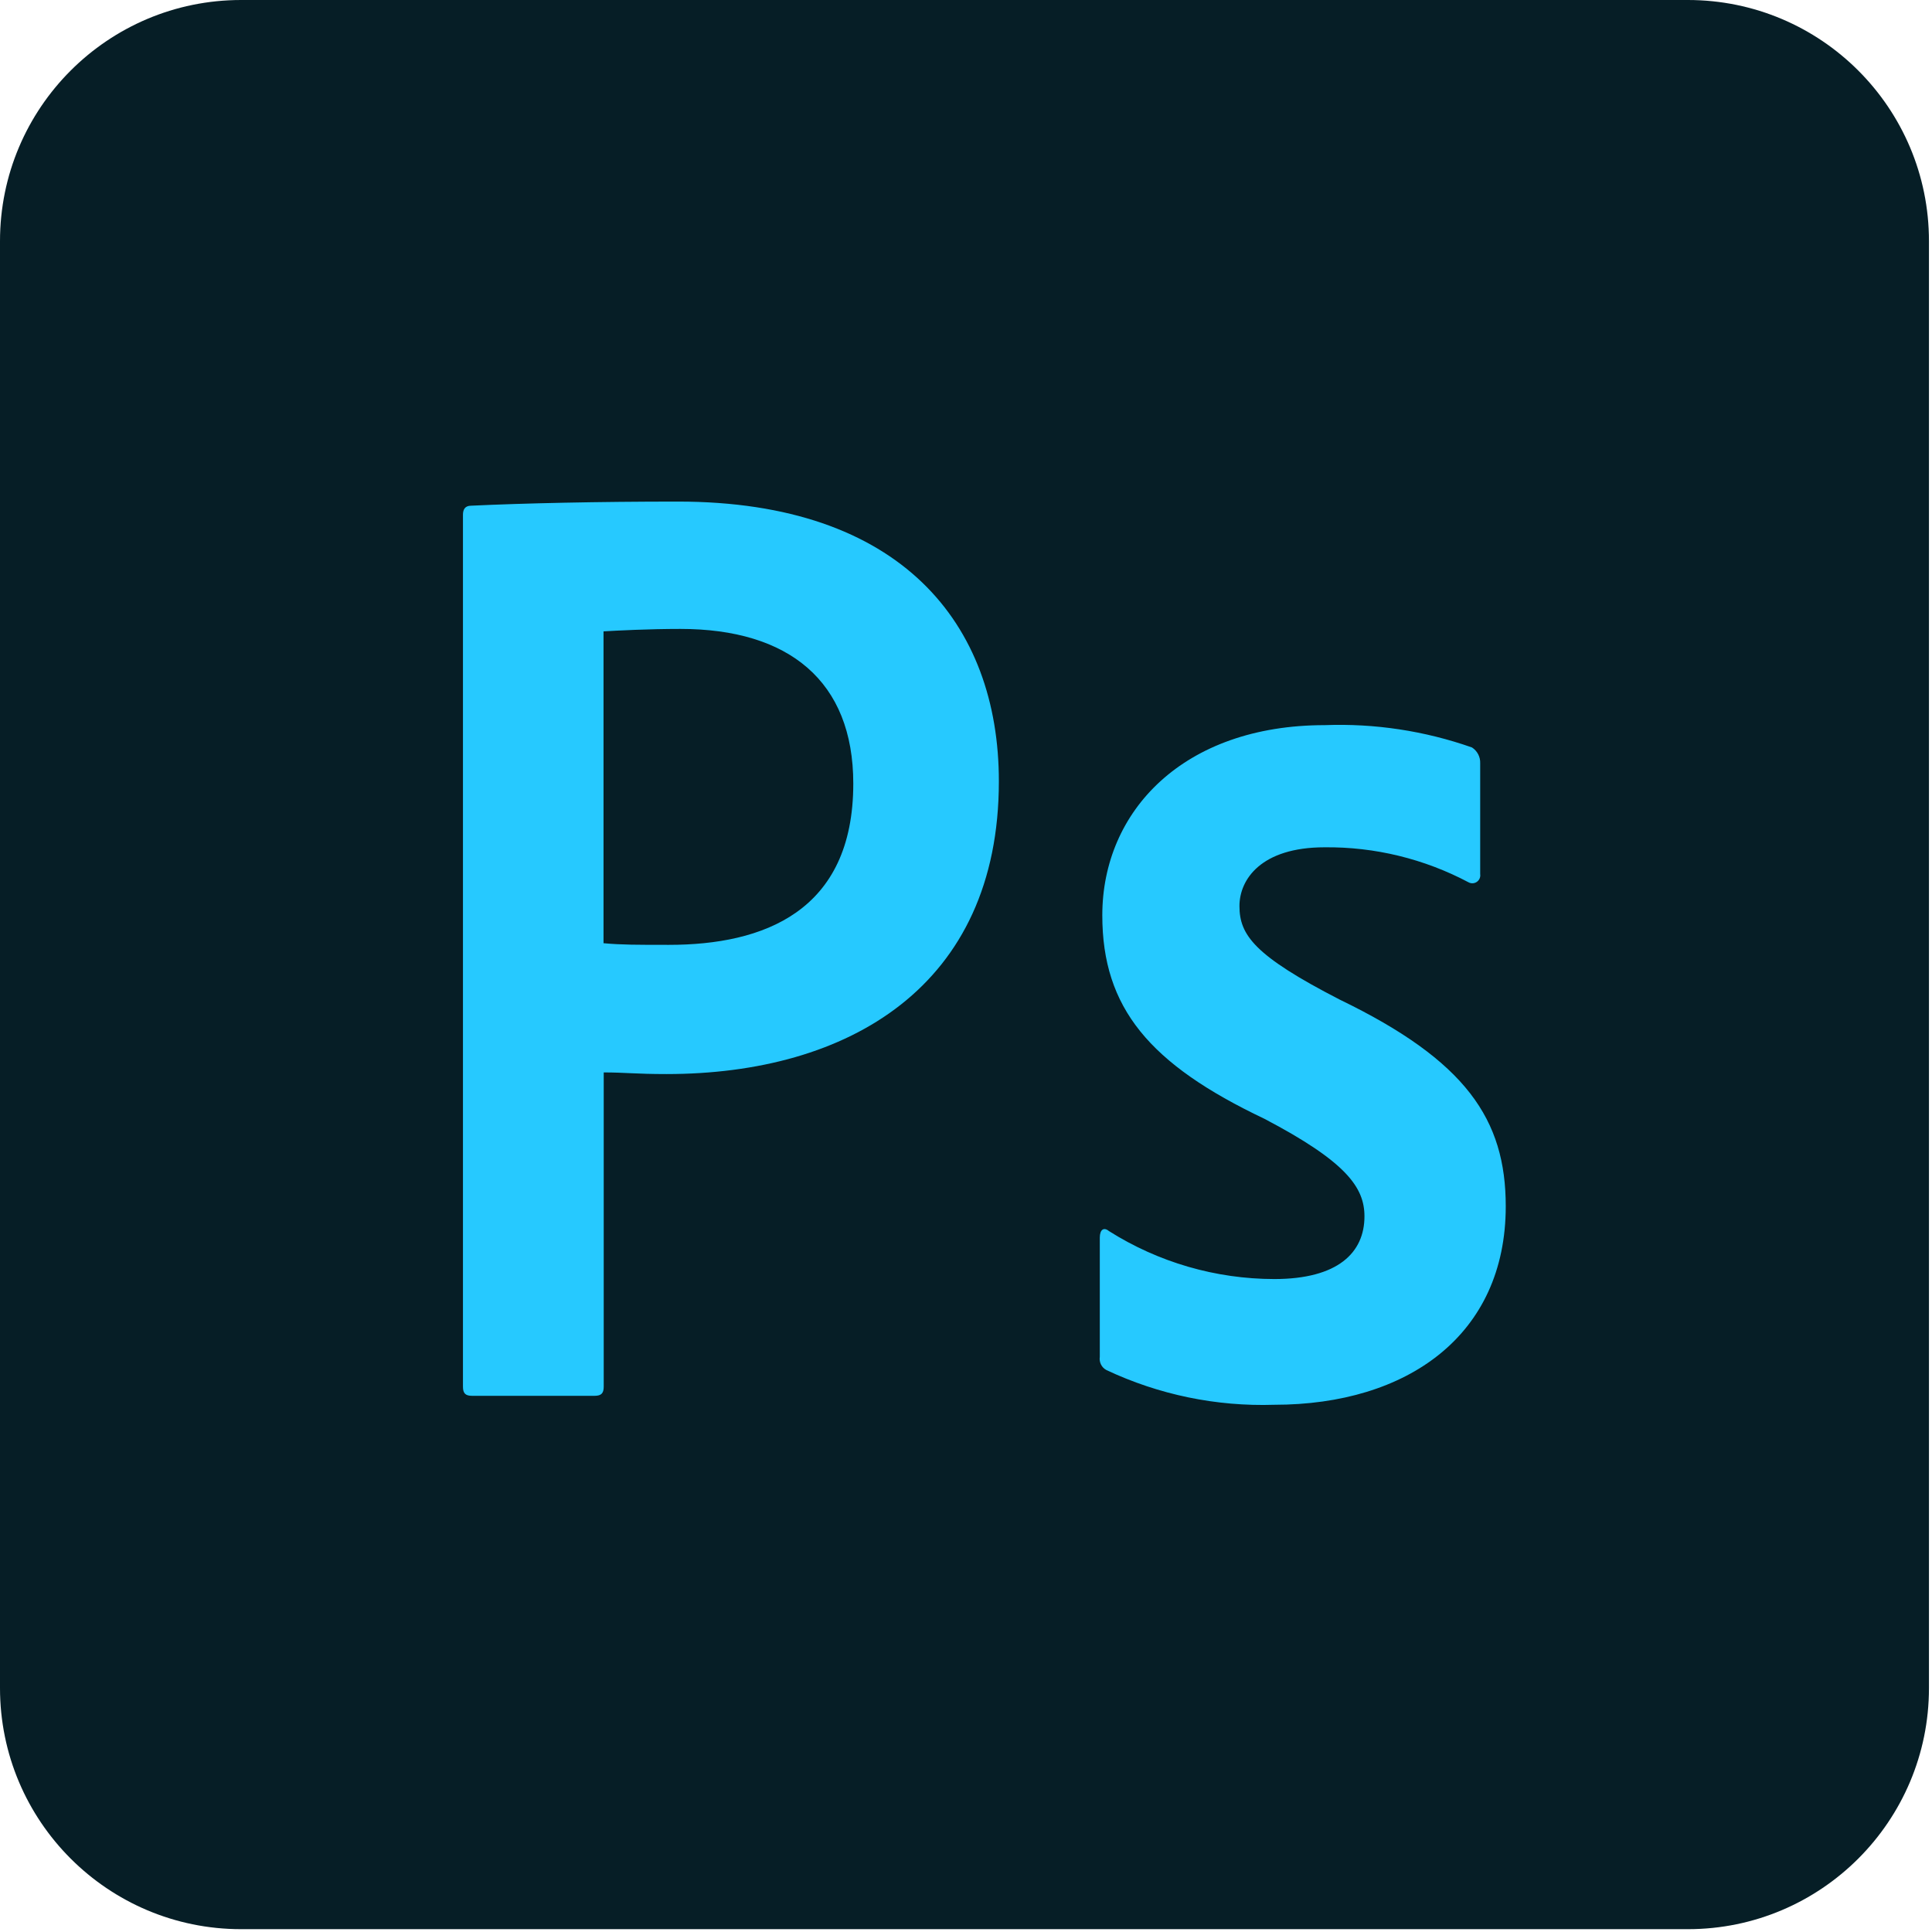
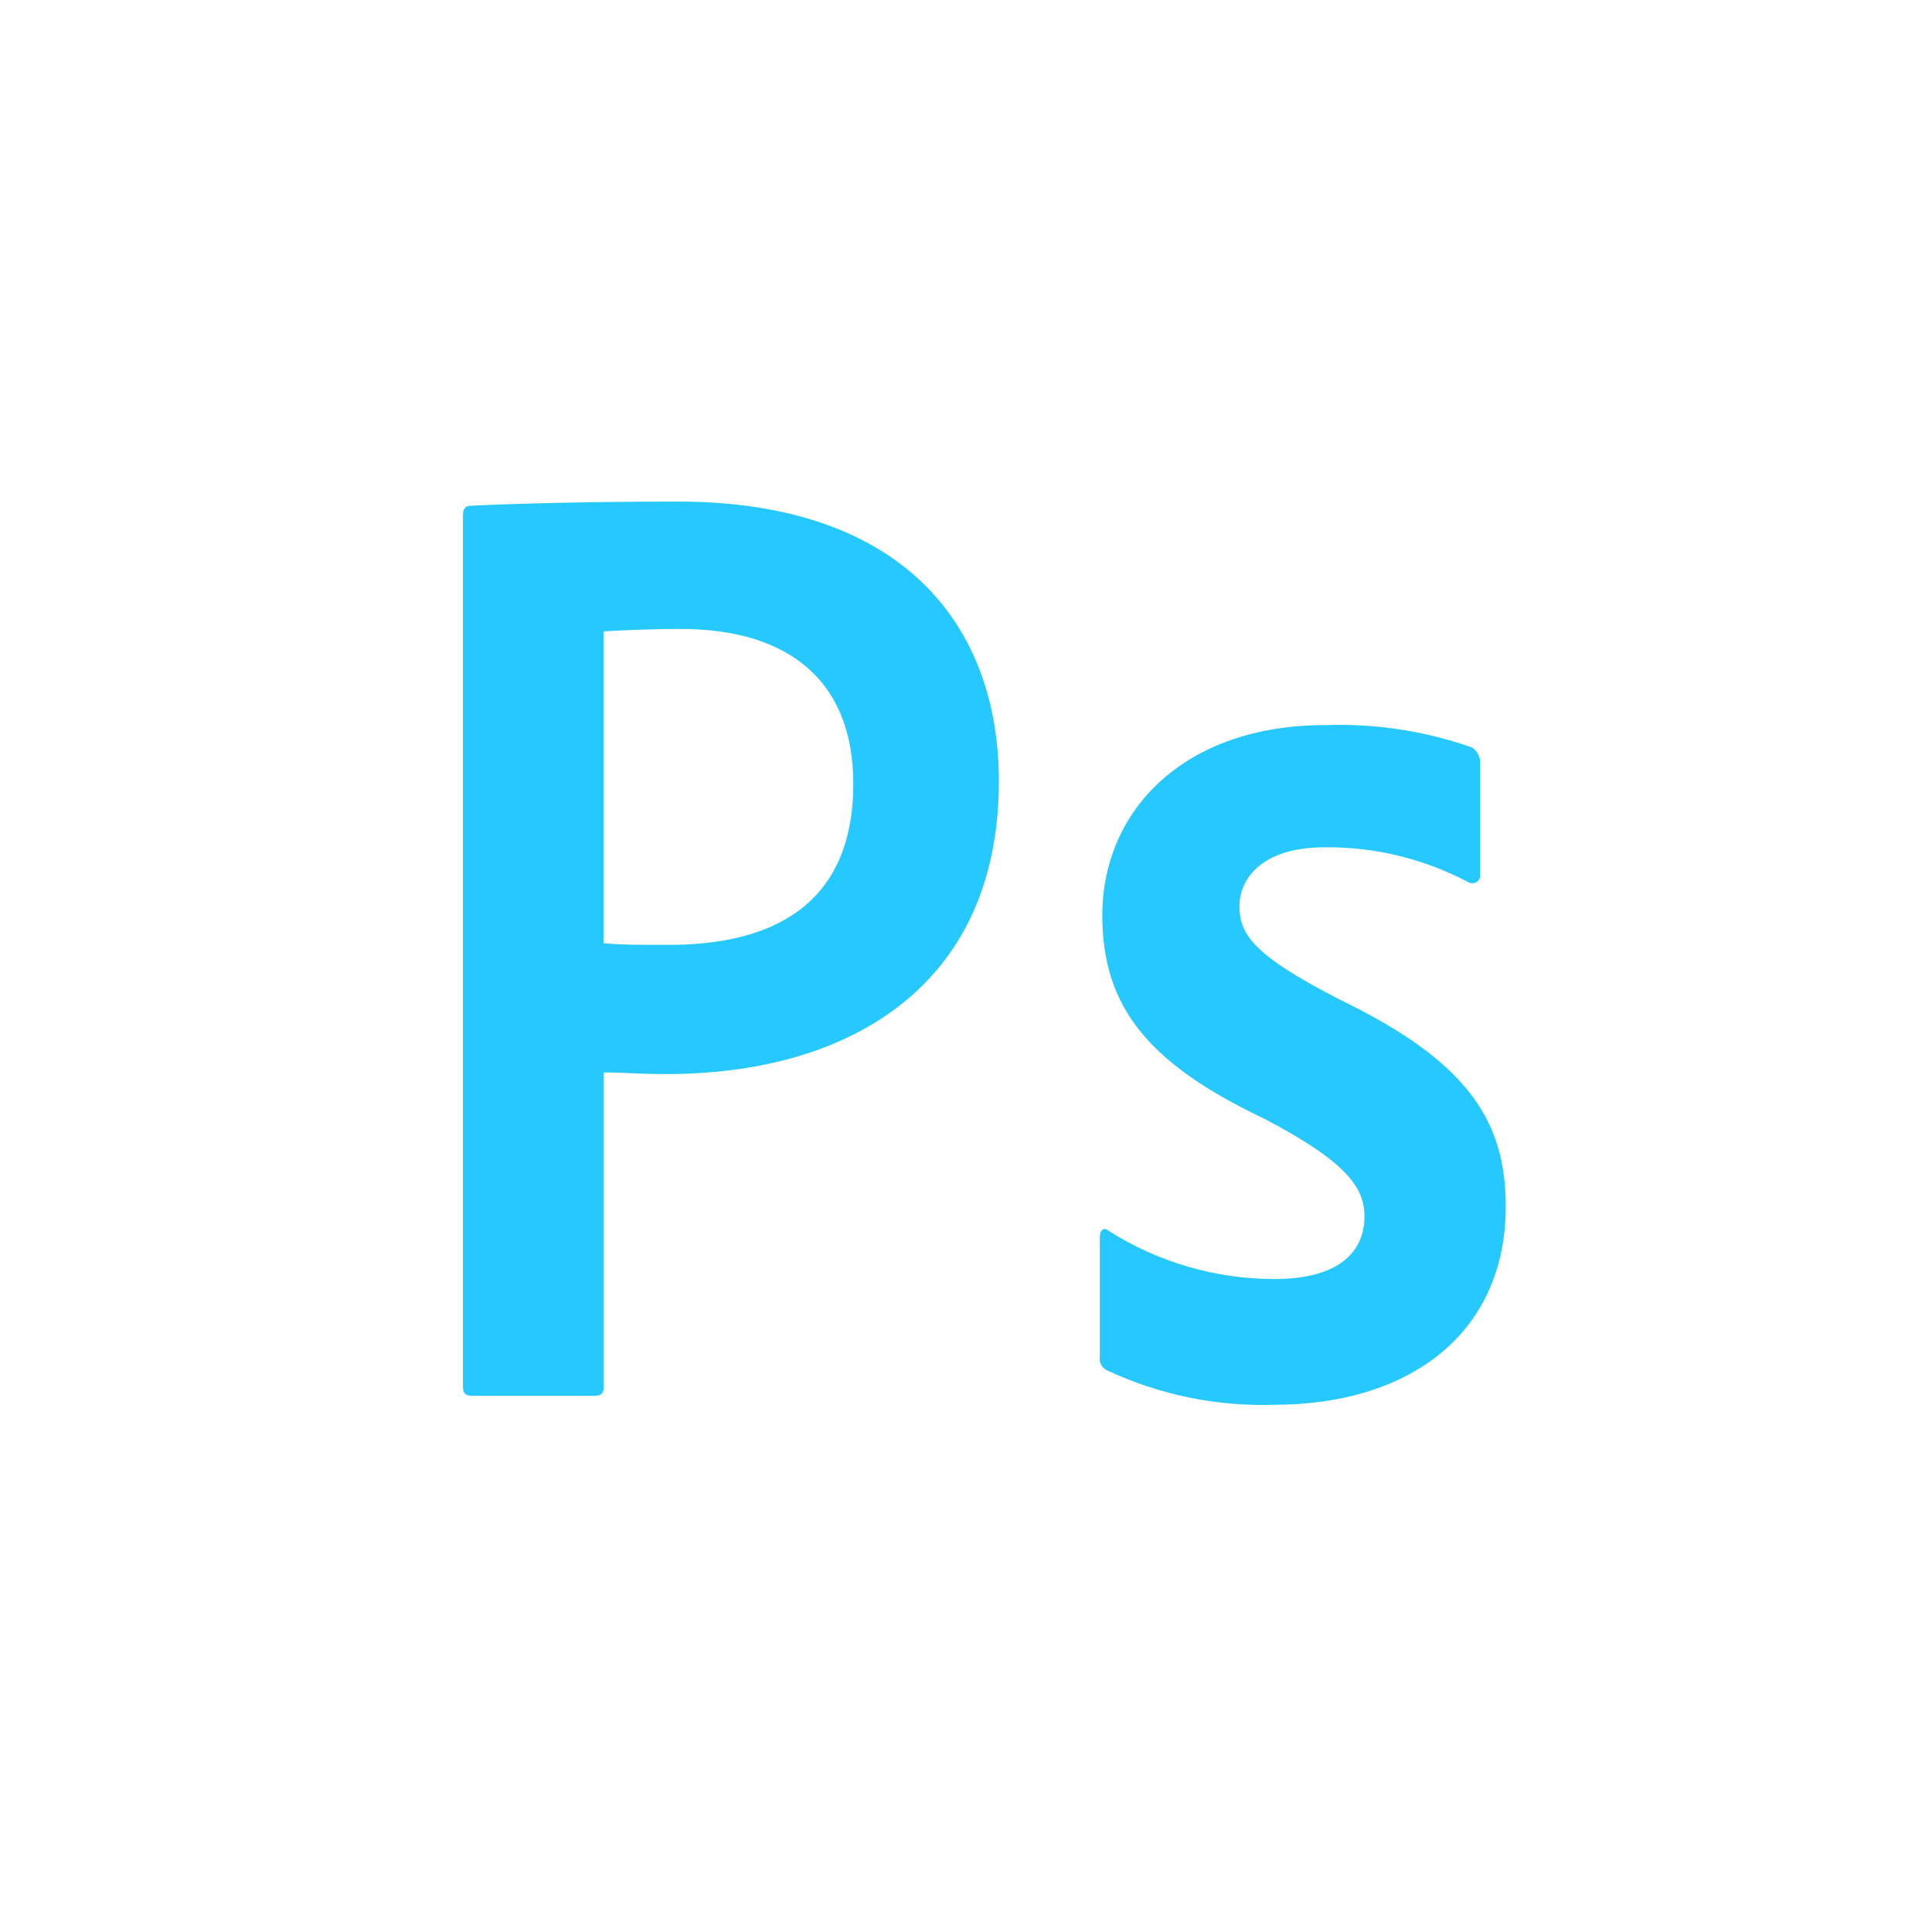
<svg xmlns="http://www.w3.org/2000/svg" width="91" height="91" viewBox="0 0 91 91" fill="none">
-   <path d="M79.5 0H11.357C5.085 0 0 5.085 0 11.358V79.509C0 85.782 5.085 90.867 11.357 90.867H79.5C85.772 90.867 90.857 85.782 90.857 79.509V11.358C90.857 5.085 85.772 0 79.5 0Z" fill="#061E26" />
  <path fill-rule="evenodd" clip-rule="evenodd" d="M21.806 24.248C21.806 24.021 21.883 23.819 22.194 23.819C24.649 23.703 28.166 23.625 31.934 23.625C42.451 23.625 47.048 29.391 47.048 36.801C47.048 46.463 39.959 50.59 31.389 50.59C29.949 50.59 29.442 50.513 28.436 50.513V65.315C28.436 65.626 28.32 65.745 28.007 65.745H22.235C21.924 65.745 21.806 65.629 21.806 65.315V24.248ZM28.427 44.427C29.283 44.504 29.985 44.504 31.505 44.504C35.945 44.504 40.191 42.946 40.191 36.908C40.191 32.078 37.151 29.623 32.05 29.623C30.53 29.623 29.097 29.7 28.427 29.738V44.427ZM62.392 39.909C59.393 39.909 58.38 41.428 58.38 42.676C58.38 44.039 59.082 45.013 63.093 47.078C69.054 49.961 70.923 52.726 70.923 56.817C70.923 62.894 66.287 66.167 60.02 66.167C57.292 66.255 54.583 65.695 52.113 64.531C52.003 64.473 51.914 64.382 51.858 64.27C51.803 64.159 51.783 64.032 51.802 63.909V58.296C51.802 57.907 51.998 57.789 52.231 57.984C54.563 59.458 57.264 60.242 60.022 60.245C63.021 60.245 64.268 58.998 64.268 57.292C64.268 55.929 63.411 54.72 59.554 52.696C54.139 50.124 51.92 47.471 51.92 43.114C51.92 38.205 55.739 34.155 62.398 34.155C64.755 34.067 67.106 34.424 69.331 35.206C69.454 35.285 69.555 35.395 69.623 35.525C69.691 35.655 69.725 35.8 69.719 35.947V41.172C69.73 41.24 69.721 41.311 69.694 41.374C69.667 41.438 69.623 41.494 69.566 41.534C69.51 41.574 69.443 41.598 69.374 41.603C69.305 41.607 69.235 41.593 69.174 41.56C67.086 40.453 64.755 39.885 62.392 39.909V39.909Z" fill="#26C9FF" />
</svg>